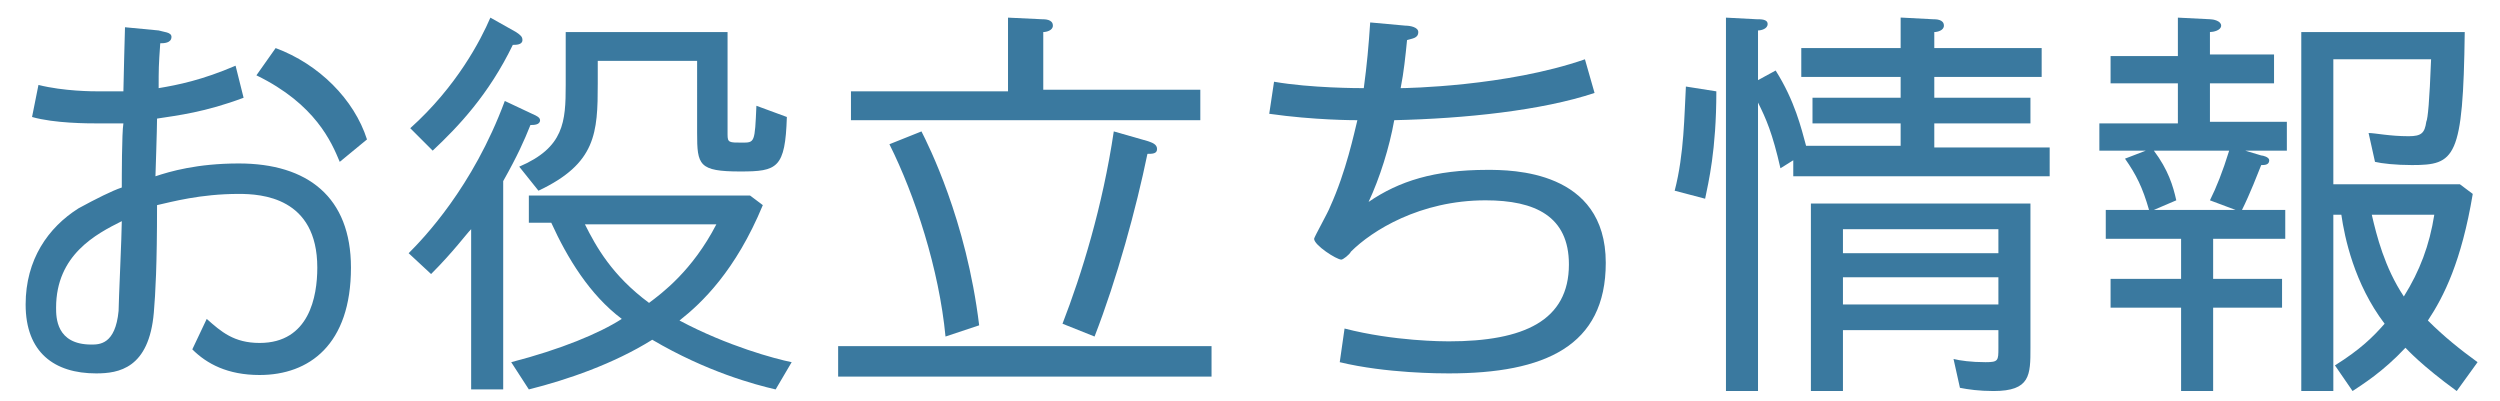
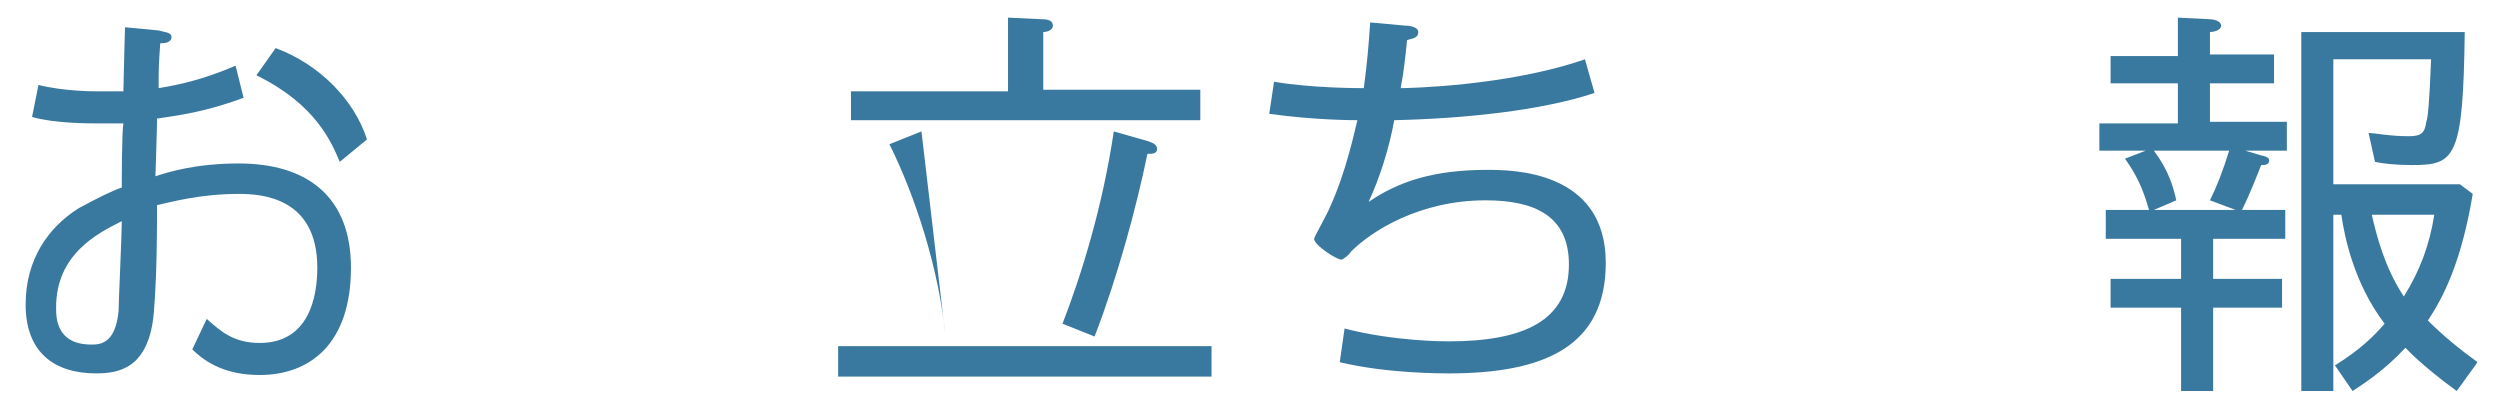
<svg xmlns="http://www.w3.org/2000/svg" version="1.1" id="us-img" x="0px" y="0px" width="156px" height="25px" viewBox="0 0 156 25" enable-background="new 0 0 156 25" xml:space="preserve">
  <path fill="#3A799F" d="M15.2,6.1c-2.4,0.9-4.1,1.1-5.4,1.3C9.8,8,9.7,11,9.7,11c0.9-0.3,2.6-0.8,5.2-0.8c4.3,0,7,2.1,7,6.5  c0,4.8-2.6,6.7-5.7,6.7c-2,0-3.3-0.7-4.2-1.6l0.9-1.9c0.9,0.8,1.7,1.5,3.3,1.5c3.1,0,3.6-2.9,3.6-4.7c0-4.4-3.5-4.6-4.9-4.6  c-2.4,0-4.2,0.5-5.1,0.7c0,3.8-0.1,5.5-0.2,6.7c-0.3,3.5-2.2,3.8-3.6,3.8c-2.6,0-4.4-1.3-4.4-4.3c0-2.8,1.4-4.8,3.3-6  C6,12.4,7,11.9,7.6,11.7c0-0.6,0-3.4,0.1-4c-0.3,0-1.4,0-1.6,0c-0.6,0-2.7,0-4.1-0.4l0.4-2c1.6,0.4,3.4,0.4,3.8,0.4c0.3,0,1,0,1.5,0  c0-0.5,0.1-3.9,0.1-4l2.1,0.2C10.2,2,10.7,2,10.7,2.3c0,0.4-0.5,0.4-0.7,0.4C9.9,4.1,9.9,4.3,9.9,5.5c1.2-0.2,2.7-0.5,4.8-1.4  L15.2,6.1z M3.5,19.2c0,0.6,0,2.3,2.2,2.3c0.5,0,1.5,0,1.7-2.1c0-0.5,0.2-4.8,0.2-5.6C6,14.6,3.5,15.9,3.5,19.2z M21.2,10.1  c-0.5-1.2-1.5-3.6-5.2-5.4L17.2,3c2.7,1,4.9,3.2,5.7,5.7L21.2,10.1z" />
-   <path fill="#3A799F" d="M25.5,15.8c0.9-0.9,4-4.1,6-9.5l1.7,0.8c0.2,0.1,0.5,0.2,0.5,0.4c0,0.3-0.4,0.3-0.6,0.3  c-0.4,1-0.8,1.9-1.7,3.5v13h-2v-10c-0.3,0.3-1.1,1.4-2.5,2.8L25.5,15.8z M32.2,2c0.3,0.2,0.4,0.3,0.4,0.5c0,0.3-0.4,0.3-0.6,0.3  c-1.5,3.1-3.4,5.1-5,6.6L25.6,8c2.9-2.6,4.4-5.5,5-6.9L32.2,2z M33,14v-1.8h13.8l0.8,0.6c-1.7,4.1-3.8,6.1-5.2,7.2  c3,1.6,6,2.4,7,2.6l-1,1.7c-1.3-0.3-4.3-1.1-7.7-3.1c-2.4,1.5-5.3,2.5-7.7,3.1l-1.1-1.7c3.1-0.8,5.5-1.8,6.9-2.7  c-2-1.5-3.4-3.8-4.4-6H33z M35.2,2h10.2l0,6.4c0,0.5,0.1,0.5,0.9,0.5c0.8,0,0.8,0,0.9-2.3l1.9,0.7c-0.1,3.2-0.6,3.4-2.9,3.4  c-2.6,0-2.7-0.4-2.7-2.4V3.8h-6.2v1.4c0,3.1-0.1,5-3.7,6.7l-1.2-1.5c2.8-1.2,2.9-2.8,2.9-5.1V2z M36.5,14c0.7,1.4,1.7,3.2,4,4.9  c0.8-0.6,2.7-2,4.2-4.9H36.5z" />
-   <path fill="#3A799F" d="M75.6,21.6v1.9H52.3v-1.9H75.6z M62.9,1.1l2.1,0.1c0.2,0,0.7,0,0.7,0.4c0,0.3-0.4,0.4-0.6,0.4v3.6h9.8v1.9  H53.1V5.7h9.8V1.1z M57.5,8.2c0.4,0.8,2.8,5.5,3.6,12.1L59,21c-0.4-4.2-1.9-8.8-3.5-12L57.5,8.2z M71.6,8.8c0.3,0.1,0.6,0.2,0.6,0.5  c0,0.3-0.3,0.3-0.6,0.3c-0.7,3.4-1.9,7.8-3.3,11.4l-2-0.8c1.2-3.1,2.5-7.3,3.2-12L71.6,8.8z" />
+   <path fill="#3A799F" d="M75.6,21.6v1.9H52.3v-1.9H75.6z M62.9,1.1l2.1,0.1c0.2,0,0.7,0,0.7,0.4c0,0.3-0.4,0.4-0.6,0.4v3.6h9.8v1.9  H53.1V5.7h9.8V1.1z M57.5,8.2L59,21c-0.4-4.2-1.9-8.8-3.5-12L57.5,8.2z M71.6,8.8c0.3,0.1,0.6,0.2,0.6,0.5  c0,0.3-0.3,0.3-0.6,0.3c-0.7,3.4-1.9,7.8-3.3,11.4l-2-0.8c1.2-3.1,2.5-7.3,3.2-12L71.6,8.8z" />
  <path fill="#3A799F" d="M99.5,5.8C96.2,6.9,91.4,7.4,87,7.5c-0.3,1.7-0.9,3.6-1.6,5.1c1.9-1.3,4.1-2,7.4-2c1.5,0,7.4,0,7.4,5.8  c0,5.2-3.8,6.9-9.8,6.9c-0.5,0-3.9,0-6.8-0.7l0.3-2.1c3.1,0.8,6.2,0.8,6.5,0.8c4.7,0,7.5-1.3,7.5-4.8c0-3-2.1-4-5.2-4  c-4.1,0-7.1,1.9-8.4,3.2c-0.1,0.2-0.5,0.5-0.6,0.5c-0.3,0-1.7-0.9-1.7-1.3c0-0.1,0.9-1.7,1-2c1-2.2,1.5-4.6,1.7-5.4  c-0.2,0-2.7,0-5.5-0.4l0.3-2c2.3,0.4,5.3,0.4,5.6,0.4c0.2-1.5,0.3-2.6,0.4-4.1l2.2,0.2c0.3,0,0.8,0.1,0.8,0.4c0,0.4-0.4,0.4-0.7,0.5  c-0.1,1-0.2,2-0.4,3c0.3,0,6.6-0.1,11.5-1.8L99.5,5.8z" />
-   <path fill="#3A799F" d="M104.5,11.9c0.6-2.3,0.6-4.8,0.7-6.5l1.9,0.3c0,3.7-0.5,5.7-0.7,6.7L104.5,11.9z M118.7,1.1l1.9,0.1  c0.2,0,0.7,0,0.7,0.4c0,0.3-0.4,0.4-0.6,0.4v1h6.7v1.8h-6.7v1.3h6v1.6h-6v1.5h7.2V11h-16v-1l-0.8,0.5c-0.5-2.2-0.9-3.1-1.4-4.1v18  h-2V1.1l1.9,0.1c0.3,0,0.7,0,0.7,0.3c0,0.3-0.4,0.4-0.6,0.4v3.1l1.1-0.6c1.2,1.9,1.6,3.6,1.9,4.7h5.9V7.7h-5.5V6.1h5.5V4.8h-6.2V3  h6.2V1.1z M115,20.6v3.8h-2V12.7h13.7v9c0,1.7,0,2.7-2.3,2.7c-0.9,0-1.6-0.1-2.1-0.2l-0.4-1.8c0.4,0.1,1.1,0.2,2,0.2  c0.8,0,0.8-0.1,0.8-0.9v-1.1H115z M124.7,14.3H115v1.5h9.7V14.3z M124.7,17.3H115V19h9.7V17.3z" />
  <path fill="#3A799F" d="M135.9,1.1l2,0.1c0.2,0,0.7,0.1,0.7,0.4S138.1,2,137.9,2v1.4h4v1.8h-4v2.4h4.8v1.8h-2.6l1,0.3  c0.1,0,0.5,0.1,0.5,0.3c0,0.3-0.3,0.3-0.5,0.3c-0.2,0.5-0.7,1.8-1.2,2.8h2.7v1.8h-4.5v2.5h4.3v1.8h-4.3v5.2h-2v-5.2h-4.4v-1.8h4.4  v-2.5h-4.7v-1.8h2.7c-0.4-1.4-0.8-2.2-1.5-3.2l1.3-0.5H131V7.7h4.9V5.2h-4.2V3.5h4.2V1.1z M134.4,9.4c0.9,1.2,1.2,2.2,1.4,3.1  l-1.4,0.6h5.1l-1.6-0.6c0.4-0.8,0.8-1.8,1.2-3.1H134.4z M153.3,24.4c-2.2-1.6-3.1-2.6-3.2-2.7c-1.4,1.5-2.7,2.3-3.3,2.7l-1.1-1.6  c1.6-1,2.4-1.8,3.1-2.6c-1.9-2.5-2.5-5.4-2.7-6.8h-0.5v11h-2V2h10.2c-0.1,7.9-0.6,8.3-3.3,8.3c-1,0-1.9-0.1-2.3-0.2l-0.4-1.8  c0.4,0,1.3,0.2,2.5,0.2c0.8,0,1-0.2,1.1-0.9c0.1-0.2,0.2-1.3,0.3-3.9h-6.1v7.8h7.9l0.8,0.6c-0.7,4.2-1.8,6.4-2.8,7.9  c1,1,2,1.8,3.1,2.6L153.3,24.4z M148,13.4c0.3,1.3,0.8,3.3,2,5.1c1-1.6,1.6-3.2,1.9-5.1H148z" />
</svg>